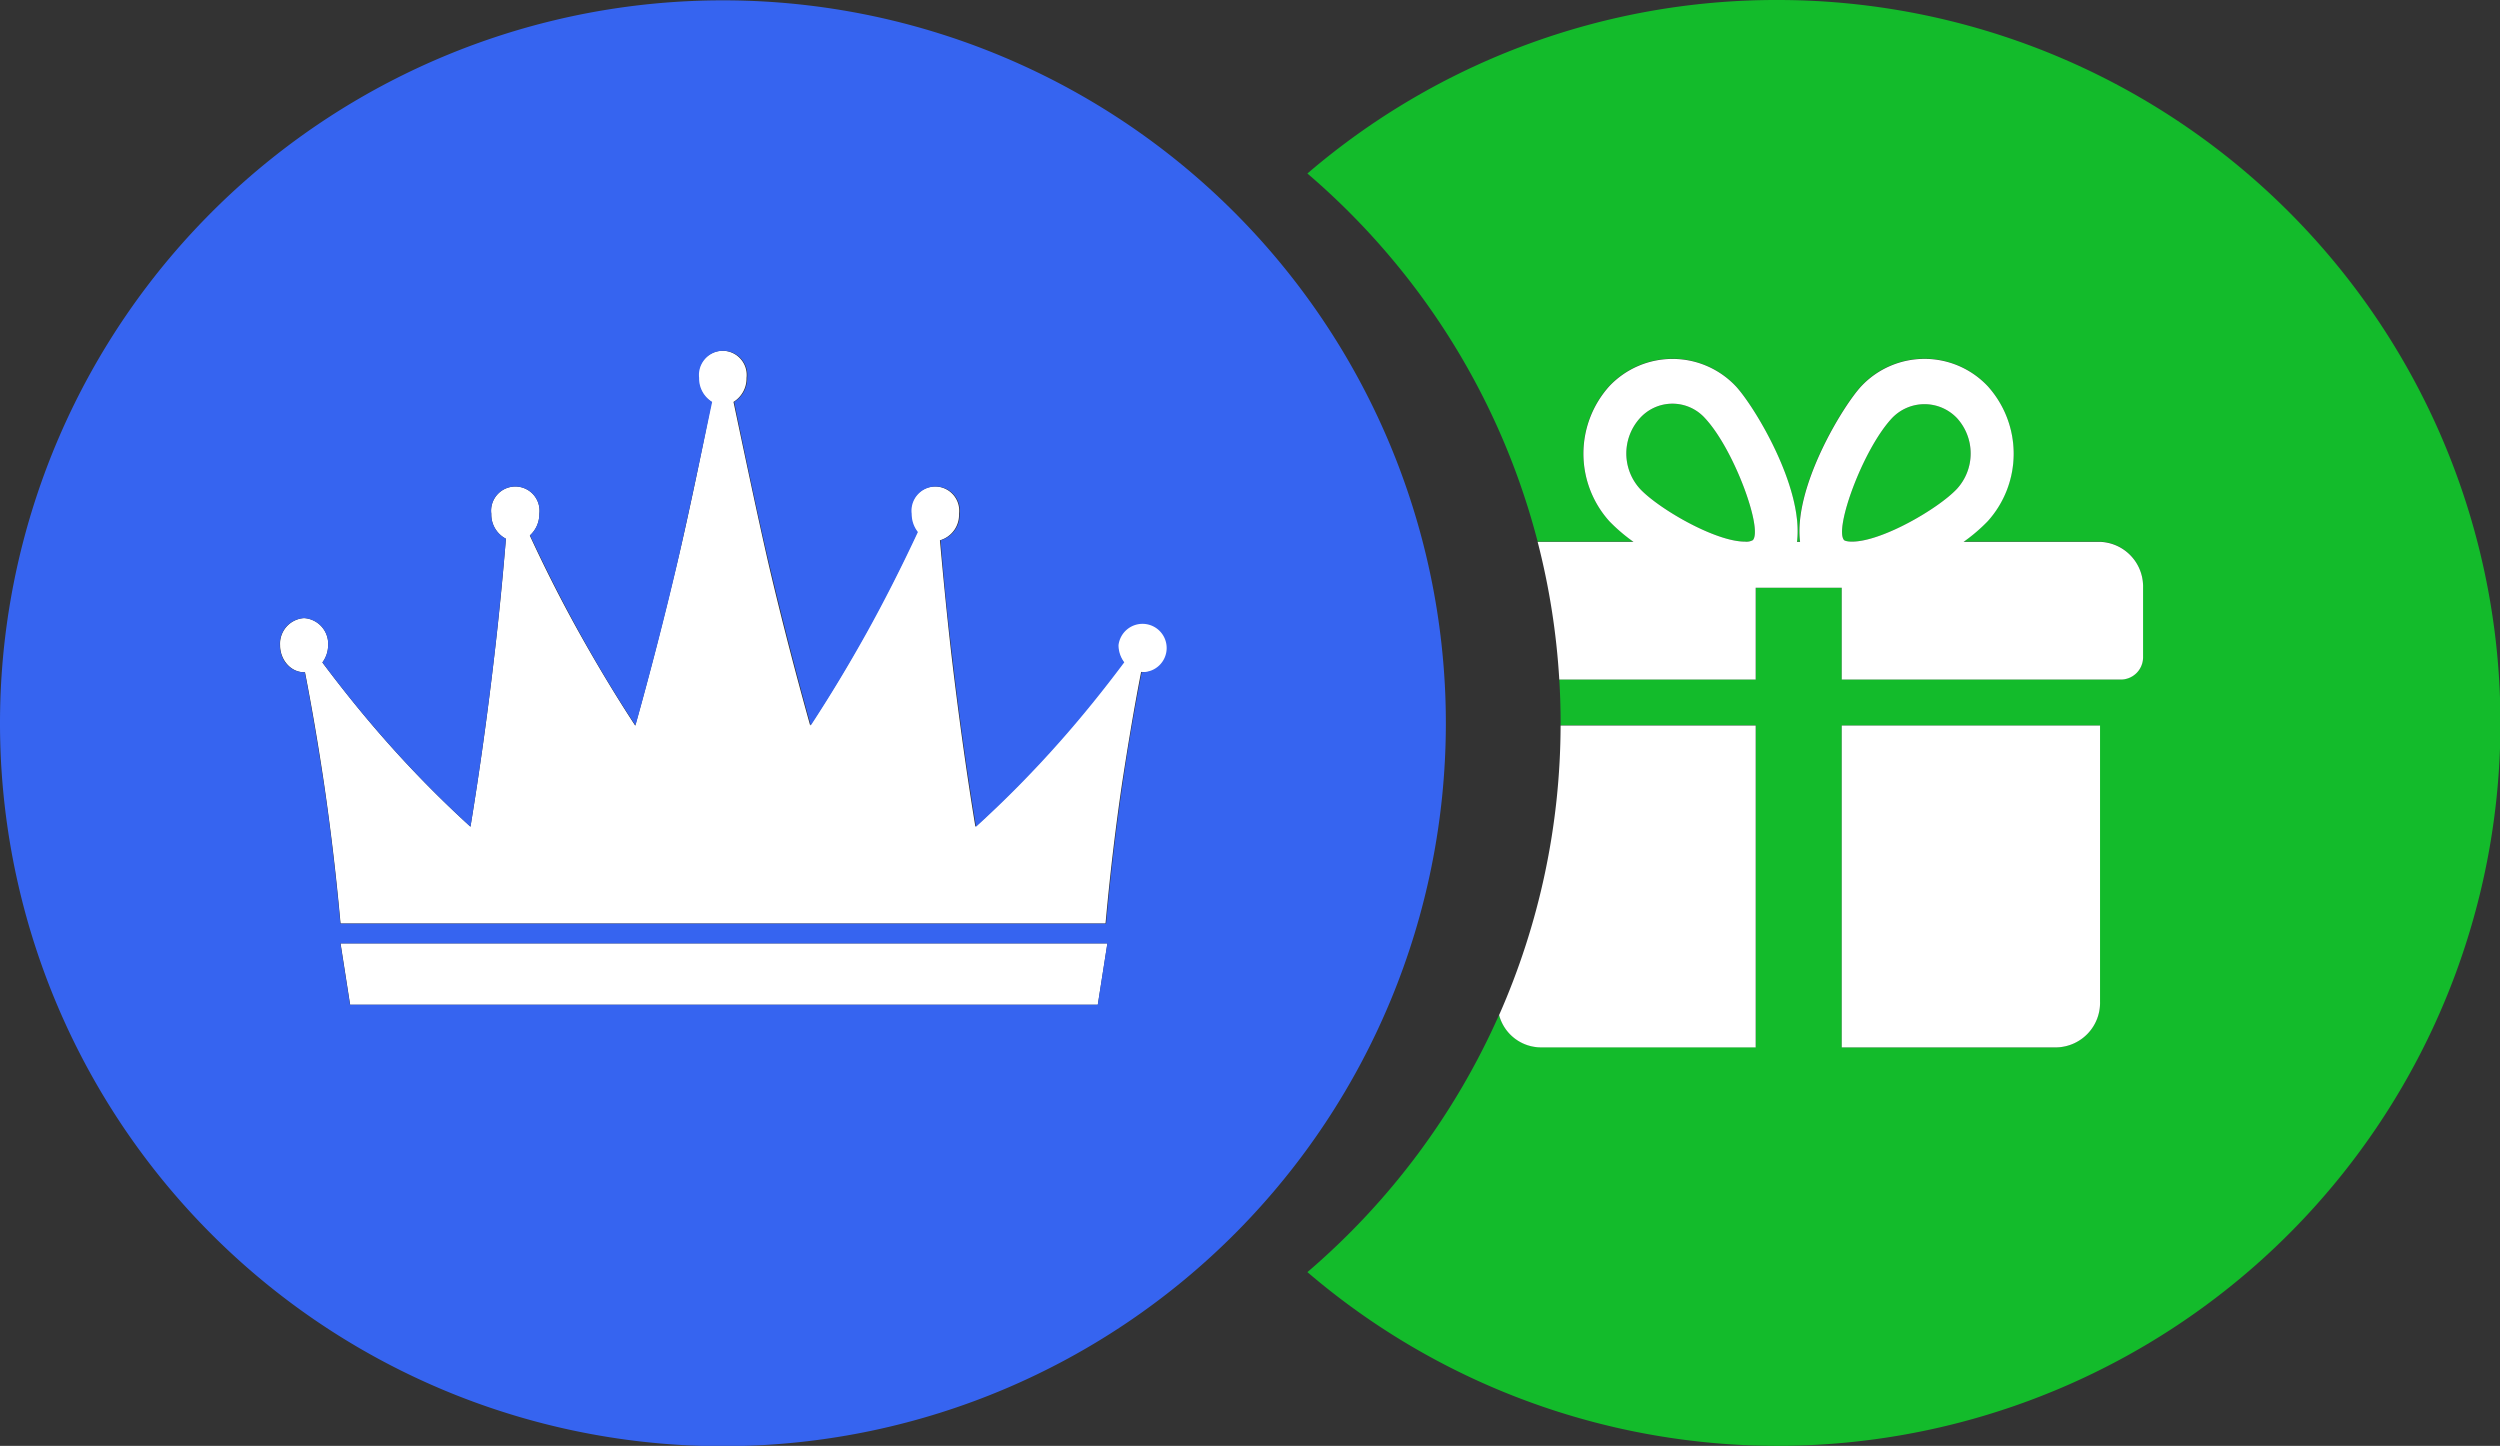
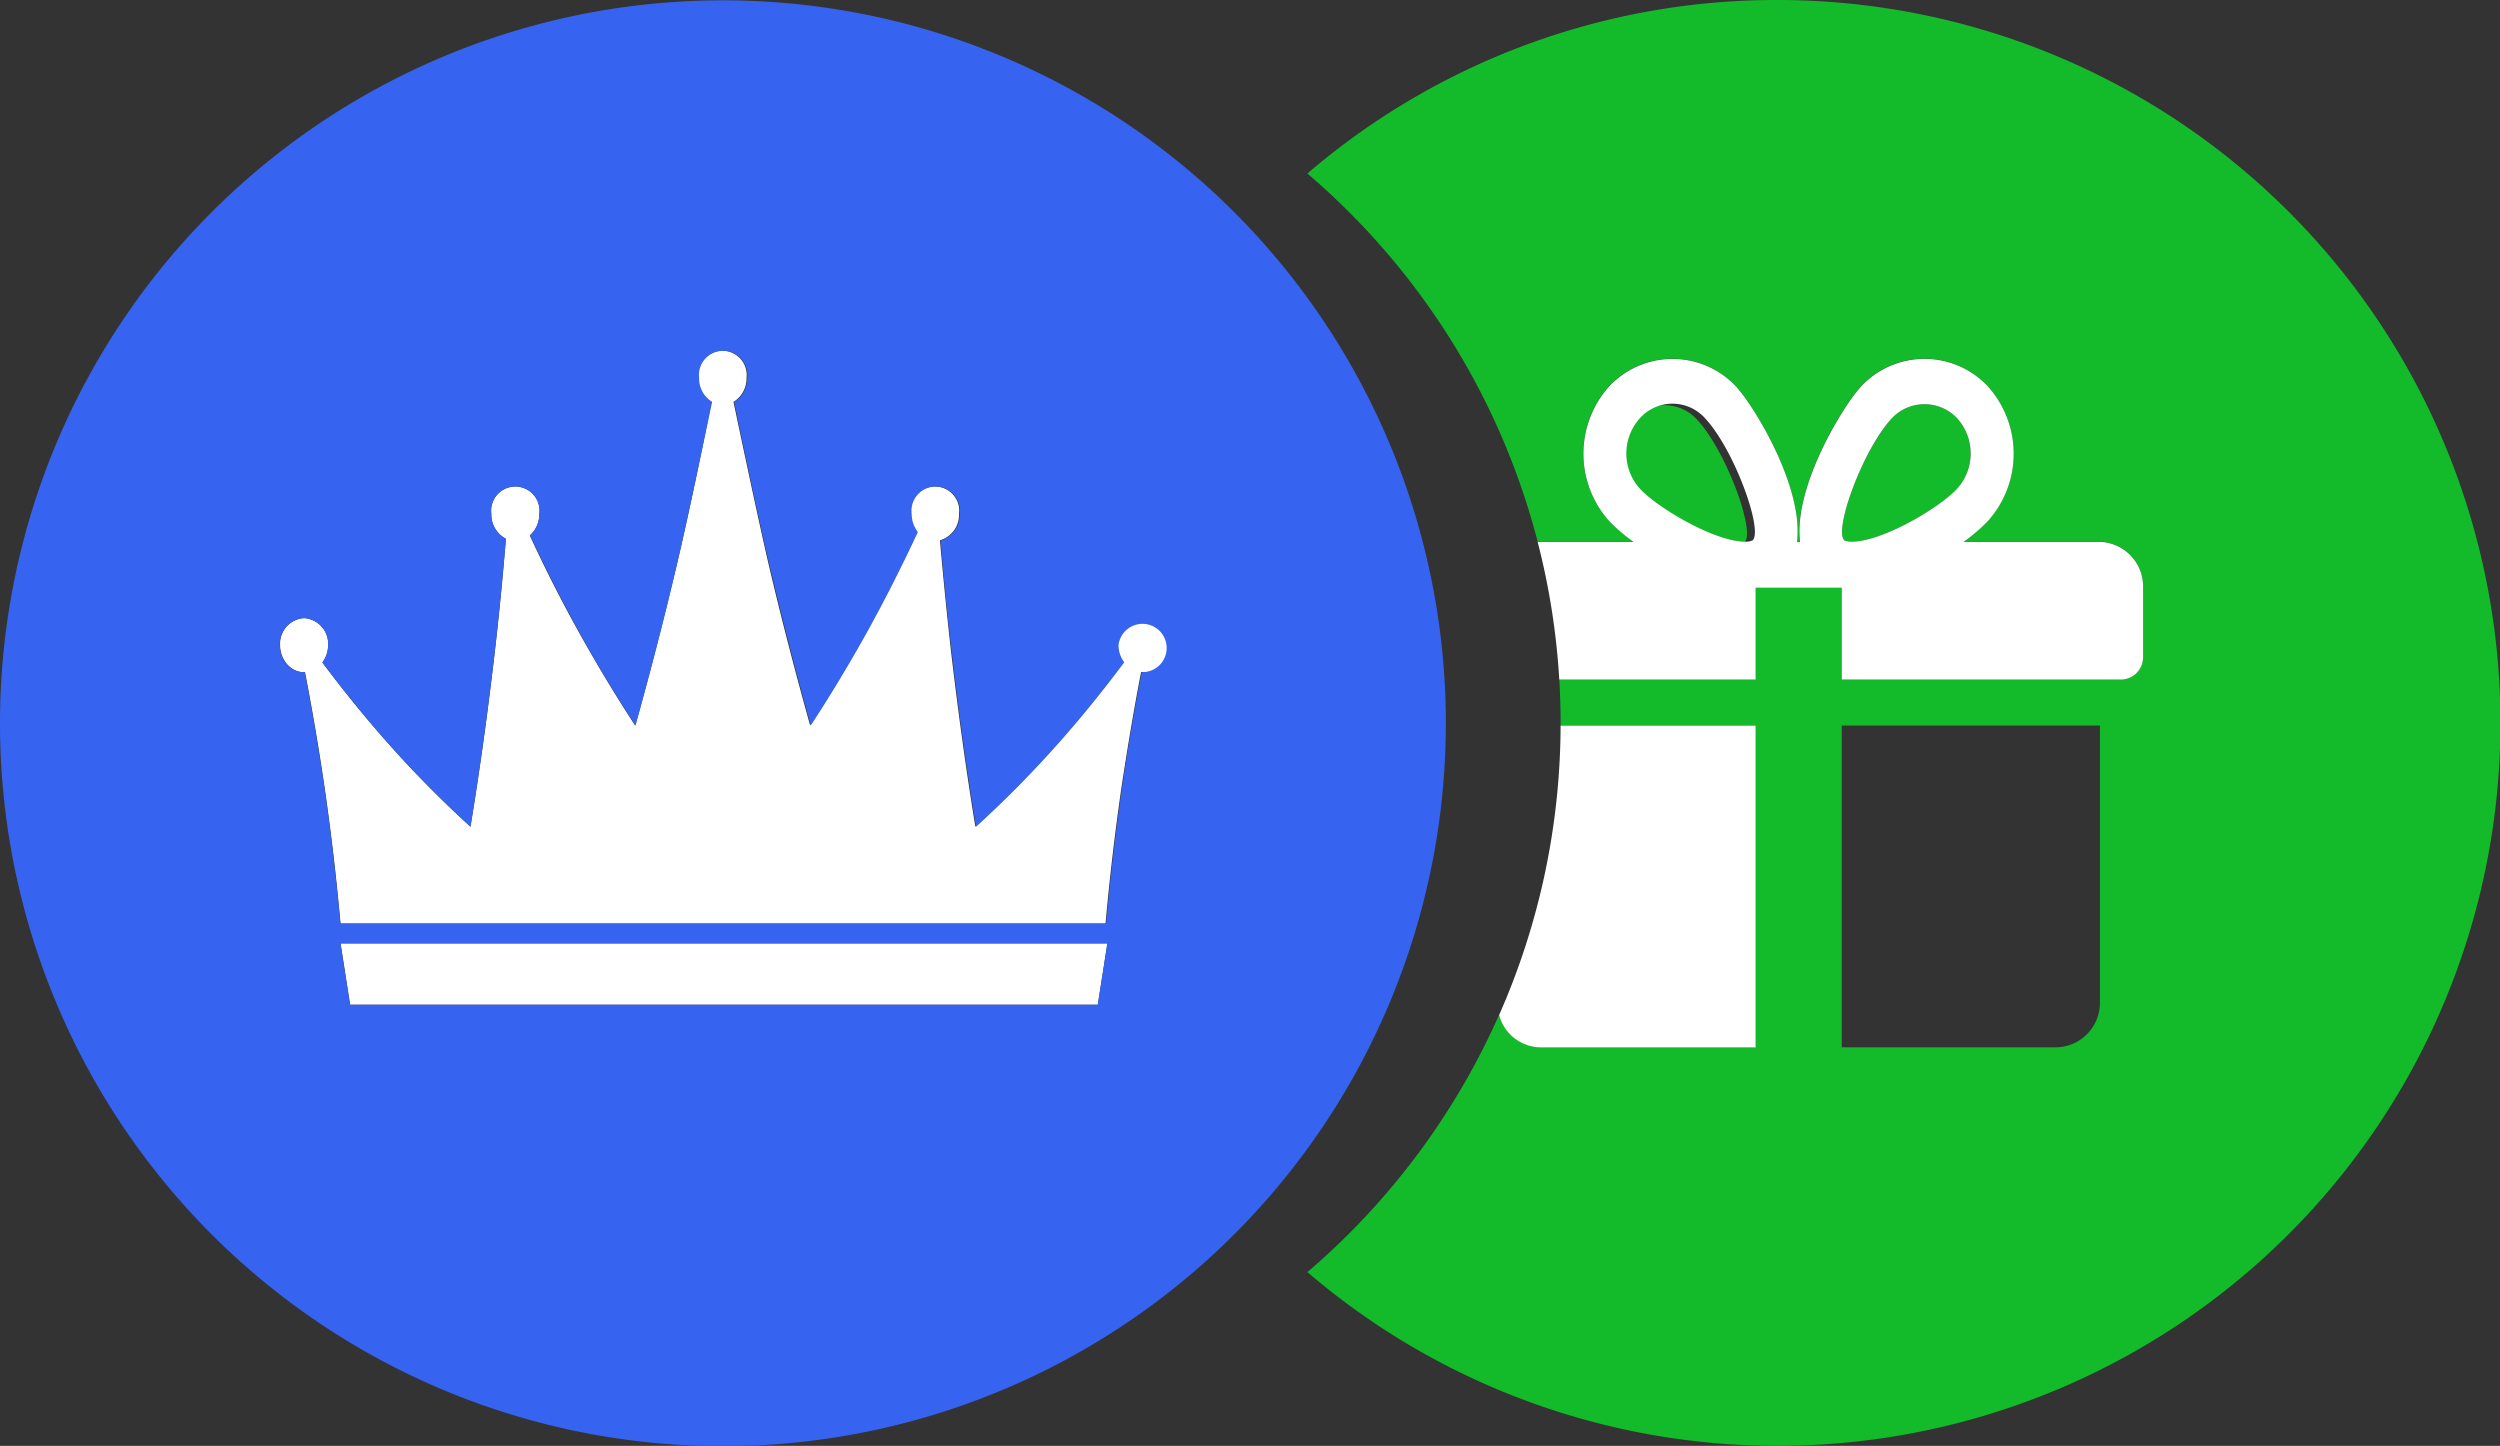
<svg xmlns="http://www.w3.org/2000/svg" viewBox="0 0 435.73 252">
  <rect x="0" y="0" width="435.73" height="252" fill="#333333" stroke="none" />
  <defs>
    <style>.cls-1{fill:#13bb2b;}.cls-2{fill:#fff;}.cls-3{fill:#3664f0;}</style>
  </defs>
  <g id="Layer_2" data-name="Layer 2">
    <g id="Object">
-       <path class="cls-1" d="M304.13,94.4a2.34,2.34,0,0,0,1.38-.26c1.75-1.94-3.27-15.81-8.33-21.24a7.63,7.63,0,0,0-11.37,0,9.17,9.17,0,0,0,0,12.27C289.05,88.65,298.94,94.4,304.13,94.4Z" />
+       <path class="cls-1" d="M304.13,94.4c1.75-1.94-3.27-15.81-8.33-21.24a7.63,7.63,0,0,0-11.37,0,9.17,9.17,0,0,0,0,12.27C289.05,88.65,298.94,94.4,304.13,94.4Z" />
      <path class="cls-1" d="M322.79,94.4c5.19,0,15.08-5.75,18.32-9.23a9.15,9.15,0,0,0,0-12.27,7.81,7.81,0,0,0-11.37,0c-5.06,5.43-10.08,19.3-8.33,21.24C321.41,94.15,321.72,94.4,322.79,94.4Z" />
      <path class="cls-1" d="M309.73,0a125.45,125.45,0,0,0-81.86,30.24,127,127,0,0,1,18,18.94A125.63,125.63,0,0,1,268,94.4h16.68a30.05,30.05,0,0,1-4.19-3.58,17.59,17.59,0,0,1,0-23.57,15.15,15.15,0,0,1,22,0c3.25,3.48,11.88,17.67,10.69,27.15h.54c-1.19-9.48,7.44-23.67,10.69-27.15a15.13,15.13,0,0,1,22,0,17.57,17.57,0,0,1,0,23.57,30.05,30.05,0,0,1-4.19,3.58H366a7.78,7.78,0,0,1,7.5,8v12a3.89,3.89,0,0,1-3.75,4H321v-16H306v16H271.77q.23,3.75.23,7.56v.46h34v56.09H268.44a7.58,7.58,0,0,1-7.16-5.63,126.29,126.29,0,0,1-33.41,44.84A126,126,0,1,0,309.73,0ZM366,174.54a7.77,7.77,0,0,1-7.5,8H321V126.46h45Z" />
      <path class="cls-2" d="M192.75,160.24c.72-7.88,1.66-15.82,2.8-23.59,1-6.51,2.08-13.08,3.34-19.54H199a4.75,4.75,0,1,0-4.19-4.71,5,5,0,0,0,1,3c-3.61,4.85-7.38,9.5-11.22,13.83A191.4,191.4,0,0,1,170,144.09c-1.63-9.89-3-20-4.18-30-.75-6.55-1.4-13.25-2-19.92a4.62,4.62,0,0,0,3.33-4.61,4.22,4.22,0,1,0-8.37,0,5.08,5.08,0,0,0,1.08,3.17c-2.82,6.09-5.84,12-9,17.7s-6.3,10.91-9.66,16c-2.56-9.17-5-18.54-7.19-27.88-2-8.64-5-23-6.17-28.5a4.79,4.79,0,0,0,2.27-4.19,4.22,4.22,0,1,0-8.38,0,4.79,4.79,0,0,0,2.27,4.19C122.94,75.61,120,90,117.91,98.6c-2.22,9.34-4.63,18.71-7.19,27.88-3.36-5.14-6.6-10.53-9.66-16s-6-11.25-8.72-17.14A5,5,0,0,0,94,89.56a4.22,4.22,0,1,0-8.37,0,4.75,4.75,0,0,0,2.55,4.34c-.55,6.76-1.21,13.55-2,20.19-1.15,10-2.55,20.1-4.18,30a193.22,193.22,0,0,1-14.61-14.82c-3.83-4.32-7.6-9-11.2-13.8a5.11,5.11,0,0,0,1-3A4.49,4.49,0,0,0,53,107.73a4.48,4.48,0,0,0-4.18,4.72c0,2.66,2,4.82,4.34,4.71,1.26,6.45,2.37,13,3.33,19.49,1.14,7.77,2.08,15.71,2.8,23.59l.07.71H192.68Z" />
      <polygon class="cls-2" points="193.01 164.43 59.36 164.43 61.03 175.12 191.34 175.12 193.01 164.43" />
      <path class="cls-2" d="M306,118.44v-16h15v16h48.77a3.89,3.89,0,0,0,3.75-4v-12a7.78,7.78,0,0,0-7.5-8H342.24a30.05,30.05,0,0,0,4.19-3.58,17.57,17.57,0,0,0,0-23.57,15.13,15.13,0,0,0-22,0c-3.25,3.48-11.88,17.67-10.69,27.15h-.54c1.19-9.48-7.44-23.67-10.69-27.15a15.15,15.15,0,0,0-22,0,17.59,17.59,0,0,0,0,23.57,30.05,30.05,0,0,0,4.19,3.58H268a126.07,126.07,0,0,1,3.77,24ZM329.74,72.9a7.81,7.81,0,0,1,11.37,0,9.15,9.15,0,0,1,0,12.27c-3.24,3.48-13.13,9.23-18.32,9.23-1.07,0-1.38-.25-1.38-.26C319.66,92.2,324.68,78.33,329.74,72.9Zm-43.93,0a7.63,7.63,0,0,1,11.37,0c5.06,5.43,10.08,19.3,8.33,21.24a2.34,2.34,0,0,1-1.38.26c-5.19,0-15.08-5.75-18.32-9.23A9.17,9.17,0,0,1,285.81,72.9Z" />
      <path class="cls-2" d="M268.44,182.55H306V126.46H272a125.65,125.65,0,0,1-10.72,50.46A7.58,7.58,0,0,0,268.44,182.55Z" />
      <path class="cls-3" d="M251.77,118.44a126,126,0,1,0,.23,8V126Q252,122.19,251.77,118.44ZM59.25,160.24c-.72-7.88-1.66-15.82-2.8-23.59-1-6.49-2.07-13-3.33-19.49-2.37.11-4.34-2-4.34-4.71A4.48,4.48,0,0,1,53,107.73a4.49,4.49,0,0,1,4.19,4.72,5.11,5.11,0,0,1-1,3c3.6,4.83,7.37,9.48,11.2,13.8A193.22,193.22,0,0,0,82,144.09c1.63-9.9,3-20,4.18-30,.76-6.64,1.42-13.43,2-20.19a4.75,4.75,0,0,1-2.55-4.34,4.22,4.22,0,1,1,8.37,0,5,5,0,0,1-1.62,3.73c2.75,5.89,5.68,11.66,8.72,17.14s6.3,10.91,9.66,16c2.56-9.17,5-18.54,7.19-27.88,2-8.64,5-23,6.17-28.5a4.79,4.79,0,0,1-2.27-4.19,4.22,4.22,0,1,1,8.38,0,4.79,4.79,0,0,1-2.27,4.19c1.14,5.51,4.13,19.86,6.17,28.5,2.22,9.34,4.63,18.71,7.19,27.88,3.36-5.14,6.61-10.53,9.66-16s6.16-11.61,9-17.7a5.08,5.08,0,0,1-1.08-3.17,4.22,4.22,0,1,1,8.37,0,4.62,4.62,0,0,1-3.33,4.61c.55,6.67,1.2,13.37,2,19.92,1.15,10,2.55,20.11,4.18,30a191.4,191.4,0,0,0,14.61-14.82c3.84-4.33,7.61-9,11.22-13.83a5,5,0,0,1-1-3,4.21,4.21,0,1,1,4.19,4.71h-.15c-1.26,6.46-2.38,13-3.34,19.54-1.14,7.77-2.08,15.71-2.8,23.59l-.07.71H59.32ZM61,175.12l-1.67-10.69H193l-1.67,10.69Z" />
-       <path class="cls-2" d="M321,182.55h37.52a7.77,7.77,0,0,0,7.5-8V126.46H321Z" />
    </g>
  </g>
</svg>